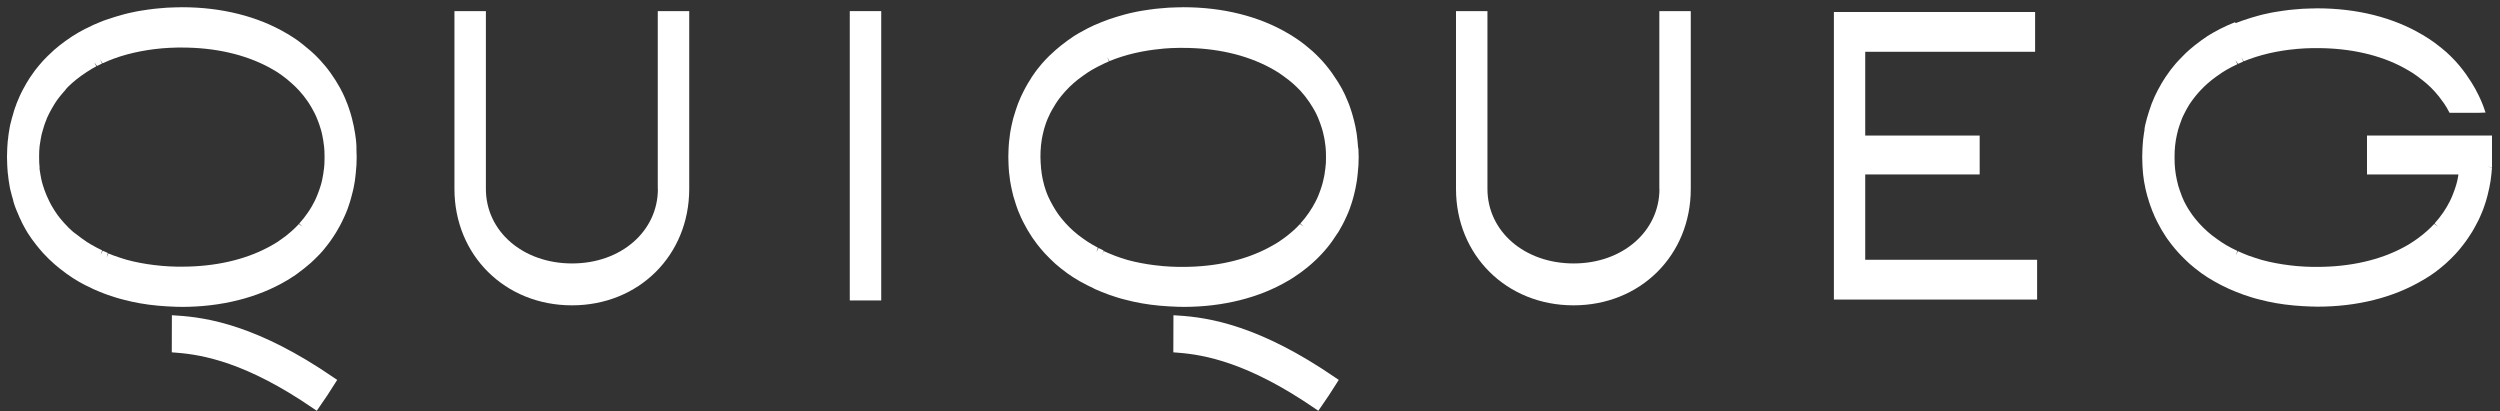
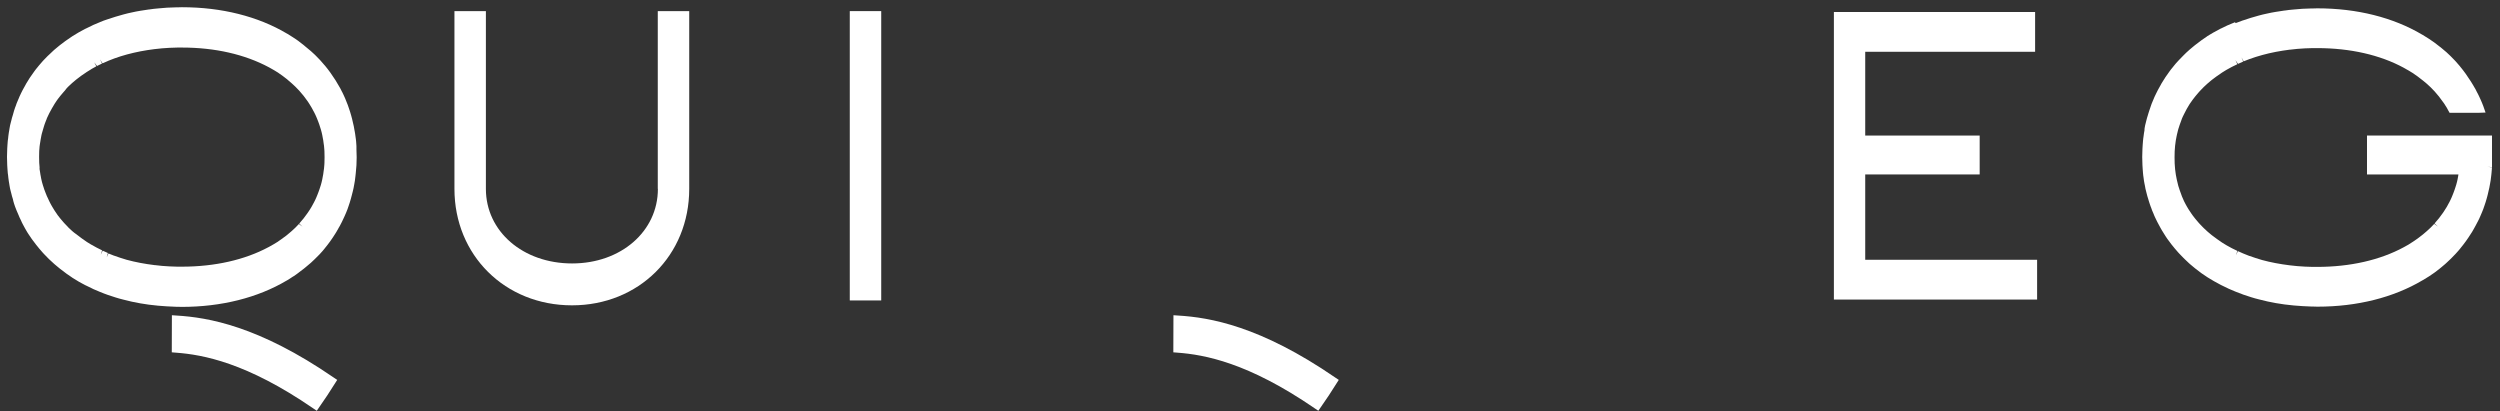
<svg xmlns="http://www.w3.org/2000/svg" width="225" height="37" viewBox="0 0 225 37" fill="none">
  <rect x="0" y="0" width="225" height="37" fill="#333333" stroke="none" />
  <g clip-path="url(#clip0_4022_2)">
    <path d="M59.21 17C59.21 20.82 55.89 23.71 51.49 23.71C47.07 23.71 43.73 20.83 43.73 17V1H40.9V17C40.9 22.97 45.45 27.48 51.48 27.48C57.49 27.48 62.03 22.98 62.03 17V1H59.2V17H59.21Z" fill="white" />
    <path d="M79.31 1H76.48V27.04H79.31V1Z" fill="white" />
-     <path d="M149.35 17C149.35 20.82 146.03 23.71 141.63 23.71C137.21 23.71 133.87 20.83 133.87 17V1H131.04V17C131.04 22.97 135.59 27.48 141.62 27.48C147.63 27.48 152.17 22.98 152.17 17V1H149.34V17H149.35Z" fill="white" />
    <path d="M32.08 13.15C32.07 13.01 32.06 12.86 32.05 12.72C32.04 12.66 32.04 12.6 32.03 12.54L32.01 12.4C32 12.28 31.98 12.15 31.96 12.03C31.95 11.95 31.93 11.88 31.92 11.8L31.9 11.7C31.88 11.59 31.86 11.47 31.84 11.36C31.82 11.26 31.8 11.16 31.77 11.06C31.74 10.94 31.72 10.82 31.69 10.71C31.66 10.61 31.64 10.51 31.61 10.41C31.58 10.3 31.54 10.18 31.51 10.07C31.48 9.97 31.45 9.87 31.41 9.77C31.37 9.66 31.34 9.56 31.3 9.45C31.26 9.35 31.22 9.25 31.18 9.15C31.14 9.05 31.1 8.95 31.06 8.85C31.02 8.75 30.97 8.65 30.92 8.54C30.88 8.46 30.85 8.39 30.81 8.31L30.77 8.24C30.72 8.15 30.68 8.05 30.63 7.96C30.6 7.9 30.57 7.85 30.53 7.79L30.46 7.67C30.41 7.58 30.36 7.49 30.3 7.4L30.2 7.23C29.91 6.77 29.59 6.32 29.24 5.9L29.21 5.87C29.1 5.74 28.99 5.62 28.88 5.49L28.79 5.39C28.68 5.27 28.57 5.16 28.45 5.04L28.34 4.93C28.22 4.82 28.11 4.71 27.98 4.6L27.86 4.5C27.74 4.39 27.61 4.29 27.45 4.16L27.37 4.09C27.24 3.98 27.1 3.88 26.97 3.78L26.87 3.7C26.73 3.6 26.58 3.49 26.43 3.4L26.34 3.34C26.18 3.24 26.02 3.13 25.86 3.04L25.82 3.02C23.21 1.47 19.94 0.65 16.37 0.65C16.25 0.65 16.13 0.65 16.01 0.66H15.87C15.31 0.67 14.75 0.7 14.21 0.76C13.95 0.78 13.7 0.81 13.44 0.85H13.41C13.15 0.89 12.89 0.93 12.63 0.97C12.38 1.01 12.12 1.06 11.86 1.12C11.61 1.17 11.37 1.23 11.11 1.3C10.87 1.36 10.64 1.43 10.38 1.51C10.15 1.58 9.93 1.65 9.67 1.74C9.45 1.81 9.23 1.89 9.02 1.98L8.98 2C8.77 2.08 8.57 2.17 8.36 2.26L8.31 2.29C8.11 2.38 7.92 2.47 7.73 2.57L7.66 2.6C7.48 2.7 7.29 2.8 7.11 2.9L7.04 2.94C6.87 3.04 6.69 3.15 6.53 3.25L6.44 3.31C6.28 3.42 6.11 3.53 5.96 3.64L5.86 3.71C5.71 3.82 5.56 3.93 5.41 4.05L5.31 4.13C5.17 4.24 5.03 4.36 4.9 4.47L4.79 4.57C4.66 4.69 4.53 4.81 4.41 4.93L4.29 5.04C4.17 5.16 4.06 5.28 3.94 5.4L3.82 5.53C3.71 5.65 3.61 5.77 3.5 5.9L3.38 6.05C3.28 6.17 3.18 6.29 3.09 6.42L2.97 6.59C2.88 6.71 2.8 6.83 2.71 6.96C2.69 7 2.66 7.04 2.63 7.08L2.59 7.15C2.51 7.27 2.44 7.39 2.36 7.52C2.33 7.57 2.3 7.62 2.28 7.67L2.23 7.76C2.16 7.87 2.1 7.98 2.04 8.1C2.01 8.15 1.99 8.21 1.96 8.26L1.9 8.38C1.85 8.49 1.8 8.59 1.75 8.7C1.72 8.75 1.7 8.81 1.68 8.87L1.62 9.01C1.58 9.11 1.53 9.22 1.49 9.32C1.47 9.38 1.45 9.44 1.43 9.5L1.36 9.68C1.33 9.77 1.3 9.86 1.27 9.95C1.25 10.02 1.23 10.09 1.21 10.16L1.16 10.34C1.13 10.43 1.11 10.52 1.08 10.6C1.06 10.68 1.04 10.76 1.02 10.84L0.97 11.03C0.95 11.11 0.93 11.19 0.91 11.27C0.89 11.36 0.88 11.45 0.86 11.54L0.83 11.73C0.82 11.81 0.8 11.89 0.79 11.96C0.77 12.06 0.76 12.16 0.75 12.26L0.73 12.46C0.72 12.53 0.71 12.6 0.7 12.67C0.69 12.8 0.68 12.93 0.67 13.06L0.66 13.23C0.66 13.28 0.65 13.33 0.65 13.39C0.64 13.63 0.63 13.88 0.63 14.12C0.63 14.36 0.64 14.61 0.65 14.86C0.65 14.91 0.66 14.96 0.66 15.02L0.67 15.19C0.68 15.32 0.69 15.45 0.7 15.58C0.71 15.65 0.72 15.72 0.73 15.79L0.75 15.99C0.76 16.09 0.77 16.19 0.79 16.29C0.8 16.37 0.82 16.45 0.83 16.53L0.86 16.72C0.88 16.81 0.89 16.9 0.91 16.99C0.93 17.07 0.95 17.15 0.97 17.23L1.02 17.42C1.04 17.5 1.06 17.58 1.08 17.66C1.1 17.75 1.13 17.84 1.16 17.92L1.2 18.1C1.22 18.17 1.24 18.24 1.26 18.31C1.29 18.4 1.32 18.49 1.35 18.58L1.42 18.76C1.44 18.82 1.46 18.88 1.49 18.94C1.53 19.04 1.57 19.14 1.62 19.24L1.68 19.38C1.7 19.44 1.73 19.49 1.75 19.55C1.8 19.66 1.85 19.76 1.9 19.86L1.96 20C1.99 20.05 2.01 20.11 2.04 20.16C2.1 20.27 2.16 20.38 2.24 20.53L2.28 20.6C2.31 20.65 2.33 20.69 2.36 20.74C2.43 20.87 2.51 20.99 2.59 21.11L2.63 21.17C2.66 21.21 2.69 21.26 2.72 21.3C2.8 21.43 2.89 21.55 2.98 21.67L3.02 21.72C3.05 21.76 3.08 21.8 3.11 21.84C3.2 21.97 3.3 22.09 3.4 22.21L3.52 22.36C3.62 22.48 3.73 22.61 3.84 22.73L3.96 22.86C4.07 22.98 4.19 23.1 4.31 23.22L4.42 23.33C4.54 23.45 4.67 23.57 4.8 23.68L4.91 23.78C5.05 23.9 5.18 24.01 5.33 24.13L5.43 24.21C5.58 24.33 5.73 24.44 5.88 24.55L5.97 24.62C6.13 24.73 6.29 24.84 6.48 24.97L6.52 25C6.69 25.11 6.86 25.21 7.06 25.33L7.11 25.36C7.29 25.46 7.47 25.56 7.66 25.66L7.73 25.69C7.92 25.79 8.11 25.88 8.31 25.97L8.36 26C8.56 26.09 8.77 26.18 8.97 26.26L9.02 26.28C9.23 26.37 9.45 26.45 9.7 26.54C9.92 26.62 10.15 26.69 10.4 26.77C10.63 26.84 10.86 26.91 11.12 26.97C11.36 27.03 11.6 27.09 11.86 27.15C12.11 27.2 12.36 27.25 12.62 27.3C12.88 27.34 13.14 27.38 13.4 27.42C13.64 27.45 13.88 27.48 14.12 27.5L14.2 27.51C14.74 27.56 15.3 27.59 15.85 27.61H15.99C16.11 27.61 16.23 27.62 16.35 27.62C19.92 27.62 23.19 26.8 25.8 25.25L25.84 25.23C26 25.13 26.17 25.03 26.34 24.91L26.41 24.87C26.56 24.77 26.71 24.67 26.85 24.56L26.95 24.48C27.09 24.38 27.22 24.28 27.36 24.17L27.47 24.08C27.6 23.98 27.72 23.87 27.85 23.76L27.97 23.66C28.09 23.55 28.21 23.44 28.32 23.33L28.43 23.22C28.54 23.11 28.66 22.99 28.77 22.88L28.86 22.78C28.97 22.66 29.09 22.53 29.19 22.4L29.22 22.36C29.56 21.95 29.88 21.51 30.17 21.04L30.27 20.88C30.32 20.79 30.38 20.7 30.43 20.6L30.49 20.49C30.52 20.43 30.56 20.37 30.59 20.32C30.64 20.23 30.69 20.13 30.75 20.01L30.77 19.97C30.81 19.89 30.85 19.82 30.88 19.74C30.92 19.65 30.96 19.56 31.02 19.44C31.06 19.34 31.11 19.24 31.15 19.14C31.19 19.04 31.23 18.94 31.27 18.84C31.31 18.73 31.35 18.63 31.38 18.52C31.41 18.42 31.45 18.32 31.48 18.22C31.52 18.11 31.55 18 31.58 17.88C31.61 17.78 31.64 17.68 31.66 17.58C31.69 17.46 31.72 17.34 31.75 17.23C31.77 17.13 31.8 17.03 31.82 16.93C31.84 16.82 31.86 16.71 31.89 16.55L31.9 16.49C31.91 16.41 31.93 16.34 31.94 16.26C31.96 16.14 31.97 16.01 31.99 15.85L32.02 15.57C32.03 15.43 32.04 15.28 32.06 15.11L32.08 14.87C32.09 14.63 32.1 14.4 32.1 14.16C32.1 13.92 32.09 13.68 32.08 13.45V13.15ZM9.6 23.17L9.71 22.77C9.55 22.7 9.39 22.63 9.24 22.56L9.07 22.93L9.19 22.53C9.04 22.46 8.89 22.39 8.75 22.31L8.69 22.28C8.55 22.2 8.41 22.13 8.24 22.03L8.2 22.01C8.07 21.93 7.94 21.85 7.81 21.77L7.74 21.72C7.62 21.64 7.5 21.56 7.38 21.47L7.3 21.41C7.19 21.33 7.07 21.24 6.97 21.16L6.88 21.09C6.75 21 6.64 20.92 6.54 20.83L6.45 20.75C6.35 20.66 6.26 20.58 6.17 20.49L6.08 20.39C5.99 20.3 5.91 20.21 5.82 20.12L5.72 20.01C5.64 19.92 5.56 19.83 5.49 19.74L5.39 19.62C5.32 19.53 5.25 19.44 5.18 19.35L5.08 19.2C5.02 19.12 4.96 19.03 4.91 18.95L4.8 18.77C4.75 18.69 4.7 18.61 4.65 18.52L4.53 18.3C4.49 18.23 4.45 18.15 4.42 18.08L4.31 17.84C4.28 17.77 4.24 17.7 4.21 17.63C4.19 17.59 4.17 17.54 4.16 17.5L4.11 17.38C4.08 17.31 4.05 17.24 4.03 17.17C4.01 17.13 4 17.08 3.98 17.04L3.93 16.88C3.91 16.82 3.89 16.77 3.87 16.7C3.85 16.64 3.84 16.59 3.82 16.53L3.78 16.39C3.76 16.33 3.75 16.28 3.74 16.22C3.73 16.16 3.71 16.1 3.7 16.04L3.67 15.87C3.66 15.82 3.65 15.77 3.64 15.72C3.63 15.65 3.62 15.59 3.61 15.52L3.58 15.34C3.57 15.3 3.57 15.25 3.56 15.21C3.57 15.1 3.56 15 3.55 14.9L3.53 14.66C3.52 14.48 3.52 14.3 3.52 14.12C3.52 13.94 3.52 13.76 3.53 13.58L3.55 13.34C3.56 13.24 3.56 13.14 3.58 13.05C3.58 13.01 3.59 12.96 3.6 12.92L3.63 12.74C3.64 12.67 3.65 12.6 3.66 12.54C3.67 12.49 3.68 12.44 3.69 12.39L3.72 12.22C3.73 12.16 3.74 12.1 3.76 12.04C3.77 11.98 3.79 11.92 3.81 11.87L3.85 11.73C3.86 11.67 3.88 11.62 3.9 11.56C3.92 11.5 3.94 11.44 3.95 11.39L4 11.23C4.02 11.18 4.03 11.13 4.05 11.09C4.08 11.02 4.1 10.95 4.13 10.88L4.18 10.76C4.2 10.71 4.21 10.67 4.23 10.62C4.26 10.55 4.29 10.48 4.33 10.41L4.44 10.18C4.48 10.11 4.52 10.03 4.56 9.96L4.68 9.74C4.73 9.66 4.78 9.58 4.84 9.47L4.93 9.32C4.99 9.23 5.05 9.14 5.11 9.05L5.21 8.91C5.28 8.82 5.35 8.73 5.42 8.64L5.52 8.52C5.59 8.43 5.67 8.34 5.75 8.25L5.85 8.14C5.9 8.05 5.99 7.96 6.07 7.87L6.17 7.77C6.26 7.69 6.36 7.6 6.45 7.51L6.54 7.43C6.64 7.34 6.74 7.26 6.85 7.17L6.94 7.1C7.05 7.01 7.16 6.93 7.27 6.85L7.35 6.79C7.47 6.7 7.59 6.62 7.72 6.54L7.79 6.49C7.92 6.41 8.05 6.33 8.21 6.23L8.25 6.2C8.39 6.12 8.53 6.04 8.67 5.97L8.48 5.61L8.73 5.94C8.88 5.86 9.03 5.79 9.18 5.72L9 5.35L9.23 5.7C9.38 5.63 9.54 5.56 9.71 5.49L9.75 5.47C9.91 5.4 10.08 5.34 10.29 5.26C10.46 5.2 10.64 5.14 10.85 5.07C11.03 5.01 11.22 4.96 11.43 4.9C11.62 4.85 11.81 4.8 12.03 4.75C12.23 4.7 12.43 4.66 12.64 4.62C12.85 4.58 13.05 4.54 13.27 4.51C13.48 4.48 13.7 4.45 13.91 4.42H13.92C14.14 4.39 14.35 4.37 14.58 4.35C15.03 4.31 15.49 4.29 15.96 4.28H16.07C16.17 4.28 16.28 4.28 16.38 4.28C19.34 4.28 22.03 4.89 24.21 6.06C24.34 6.13 24.47 6.21 24.6 6.28L24.67 6.32C24.79 6.39 24.91 6.47 25.03 6.54L25.11 6.6C25.22 6.67 25.33 6.75 25.44 6.83L25.53 6.9C25.63 6.98 25.73 7.05 25.83 7.13L25.92 7.21C26.02 7.29 26.11 7.37 26.2 7.45L26.29 7.53C26.38 7.61 26.47 7.7 26.56 7.78L26.63 7.85C26.72 7.94 26.81 8.03 26.9 8.13L26.93 8.16C27.2 8.46 27.46 8.78 27.69 9.12L27.77 9.24C27.81 9.3 27.85 9.36 27.89 9.43L27.95 9.53C27.98 9.57 28 9.61 28.03 9.66C28.07 9.72 28.1 9.78 28.13 9.84L28.17 9.92C28.2 9.97 28.23 10.03 28.26 10.08C28.3 10.15 28.33 10.22 28.37 10.3C28.4 10.37 28.44 10.44 28.47 10.52C28.5 10.59 28.53 10.67 28.56 10.74C28.59 10.82 28.62 10.89 28.65 10.97C28.68 11.04 28.7 11.12 28.73 11.19C28.76 11.27 28.78 11.35 28.81 11.44C28.83 11.51 28.86 11.59 28.88 11.66C28.9 11.75 28.93 11.83 28.95 11.92C28.97 11.99 28.99 12.06 29 12.14C29.02 12.23 29.04 12.32 29.05 12.41L29.09 12.62C29.11 12.72 29.12 12.82 29.13 12.92L29.16 13.12C29.17 13.23 29.18 13.35 29.19 13.46L29.2 13.63C29.21 13.8 29.21 13.98 29.21 14.15C29.21 14.33 29.2 14.5 29.2 14.67L29.19 14.84C29.18 14.95 29.17 15.07 29.16 15.18L29.13 15.38C29.12 15.48 29.1 15.58 29.09 15.68L29.05 15.89C29.03 15.98 29.01 16.07 29 16.16C28.98 16.23 28.97 16.31 28.95 16.38C28.93 16.47 28.91 16.55 28.88 16.64C28.86 16.71 28.84 16.79 28.81 16.86C28.78 16.94 28.76 17.02 28.73 17.1C28.7 17.17 28.68 17.25 28.65 17.32C28.62 17.4 28.59 17.47 28.56 17.55C28.53 17.62 28.5 17.7 28.47 17.77C28.44 17.83 28.41 17.9 28.37 17.99C28.33 18.06 28.3 18.14 28.26 18.21C28.23 18.26 28.2 18.32 28.15 18.41L28.13 18.45C28.1 18.51 28.06 18.57 28.03 18.63C28 18.67 27.98 18.71 27.95 18.76L27.91 18.83C27.87 18.9 27.82 18.98 27.77 19.04L27.69 19.16C27.46 19.5 27.2 19.82 26.93 20.12L27.23 20.4L26.9 20.16C26.81 20.25 26.72 20.34 26.63 20.44L26.56 20.51C26.47 20.6 26.38 20.68 26.29 20.76L26.2 20.84C26.11 20.92 26.01 21 25.88 21.11L25.82 21.16C25.72 21.24 25.62 21.32 25.51 21.39L25.42 21.46C25.31 21.54 25.2 21.61 25.09 21.69L25.01 21.75C24.89 21.83 24.78 21.9 24.65 21.97L24.58 22.01C24.45 22.09 24.32 22.16 24.19 22.23L24.15 22.25C22.02 23.39 19.33 24 16.37 24C16.27 24 16.17 24 16.07 24H15.96C15.5 23.99 15.03 23.97 14.58 23.93C14.36 23.91 14.15 23.89 13.94 23.86H13.91C13.69 23.83 13.48 23.8 13.26 23.77C13.05 23.74 12.84 23.7 12.62 23.66C12.42 23.62 12.22 23.58 12 23.53C11.8 23.48 11.61 23.43 11.4 23.38C11.21 23.33 11.03 23.27 10.82 23.2C10.64 23.14 10.47 23.08 10.3 23.02L10.26 23.01C10.09 22.95 9.92 22.88 9.76 22.81L9.6 23.17Z" fill="white" />
    <path d="M15.9 28.4L15.47 28.37L15.46 31.71L15.84 31.74C18.27 31.92 22.2 32.64 28.17 36.74L28.51 36.97L29.46 35.58L30.35 34.19L30.02 33.97C23.28 29.34 18.73 28.57 15.9 28.4Z" fill="white" />
-     <path d="M122.23 13.27L122.22 13.18C122.21 13.03 122.2 12.87 122.18 12.72C122.17 12.66 122.17 12.59 122.16 12.53L122.15 12.44C122.13 12.3 122.12 12.17 122.1 12.03C122.09 11.95 122.07 11.88 122.06 11.8L122.05 11.74C122.03 11.61 122.01 11.49 121.98 11.36C121.96 11.27 121.94 11.18 121.91 11.06C121.88 10.94 121.86 10.82 121.82 10.7C121.79 10.6 121.77 10.5 121.74 10.4C121.71 10.29 121.67 10.18 121.64 10.06C121.61 9.96 121.58 9.86 121.54 9.76C121.5 9.65 121.47 9.55 121.43 9.44C121.39 9.34 121.35 9.24 121.31 9.14C121.27 9.04 121.23 8.94 121.17 8.82C121.13 8.73 121.09 8.63 121.05 8.54C121.01 8.46 120.98 8.39 120.94 8.31L120.9 8.24C120.85 8.15 120.81 8.05 120.76 7.96C120.73 7.9 120.7 7.85 120.66 7.79L120.59 7.67C120.54 7.58 120.49 7.49 120.43 7.4L120.32 7.23C120.03 6.77 119.71 6.32 119.37 5.91L119.34 5.87C119.23 5.74 119.12 5.62 119.01 5.49L118.92 5.39C118.81 5.27 118.7 5.16 118.58 5.04L118.47 4.93C118.35 4.82 118.24 4.71 118.12 4.6L118 4.5C117.88 4.39 117.75 4.29 117.62 4.18L117.51 4.09C117.38 3.98 117.24 3.88 117.11 3.78L117 3.7C116.86 3.6 116.71 3.5 116.56 3.4L116.47 3.34C116.31 3.24 116.15 3.13 115.99 3.04L115.95 3.02C113.34 1.47 110.07 0.65 106.5 0.65C106.38 0.65 106.26 0.65 106.14 0.66H106C105.44 0.67 104.88 0.7 104.34 0.76C104.08 0.78 103.83 0.81 103.57 0.85H103.54C103.28 0.89 103.02 0.93 102.76 0.97C102.51 1.01 102.25 1.06 101.99 1.12C101.74 1.17 101.5 1.23 101.24 1.3C101 1.36 100.77 1.43 100.51 1.51C100.28 1.58 100.06 1.65 99.8 1.74C99.58 1.82 99.37 1.9 99.16 1.98L99.12 2C98.91 2.08 98.71 2.17 98.5 2.26L98.45 2.28C98.25 2.37 98.06 2.46 97.87 2.56L97.8 2.6C97.61 2.7 97.43 2.8 97.25 2.9L97.17 2.94C97 3.04 96.82 3.15 96.65 3.25L96.57 3.31C96.41 3.42 96.25 3.52 96.09 3.64L96 3.71C95.85 3.82 95.7 3.93 95.55 4.05L95.45 4.13C95.31 4.24 95.17 4.36 95.03 4.48L94.92 4.58C94.79 4.7 94.66 4.81 94.54 4.93L94.42 5.04C94.3 5.16 94.18 5.28 94.07 5.4L93.95 5.53C93.84 5.65 93.73 5.77 93.63 5.9L93.51 6.05C93.41 6.17 93.31 6.29 93.22 6.42C93.19 6.46 93.16 6.5 93.13 6.54L93.1 6.59C93.01 6.71 92.92 6.84 92.84 6.96C92.83 7 92.8 7.04 92.77 7.09L92.73 7.15C92.65 7.27 92.57 7.4 92.5 7.52L92.35 7.78C92.29 7.89 92.23 7.99 92.18 8.1C92.15 8.15 92.13 8.2 92.1 8.26L92.04 8.38C91.99 8.49 91.93 8.6 91.88 8.71C91.85 8.77 91.83 8.82 91.81 8.88L91.75 9.02C91.71 9.12 91.66 9.23 91.62 9.33C91.6 9.39 91.57 9.46 91.55 9.53L91.5 9.67C91.46 9.77 91.43 9.87 91.4 9.97C91.38 10.05 91.35 10.12 91.33 10.2L91.28 10.36C91.25 10.45 91.23 10.54 91.2 10.62C91.18 10.7 91.16 10.78 91.14 10.86L91.1 11.03C91.08 11.12 91.06 11.2 91.04 11.29C91.02 11.37 91.01 11.46 90.99 11.54L90.95 11.76C90.94 11.83 90.92 11.91 90.91 11.98C90.89 12.08 90.88 12.19 90.87 12.3L90.85 12.49C90.84 12.56 90.83 12.62 90.82 12.69C90.81 12.81 90.8 12.94 90.79 13.06L90.78 13.24C90.78 13.29 90.77 13.35 90.77 13.4C90.76 13.64 90.75 13.89 90.75 14.13C90.75 14.38 90.76 14.62 90.77 14.86C90.77 14.91 90.78 14.97 90.78 15.02L90.79 15.2C90.8 15.33 90.81 15.45 90.82 15.58C90.83 15.65 90.84 15.72 90.85 15.78L90.87 15.96C90.88 16.07 90.9 16.17 90.91 16.28C90.92 16.35 90.94 16.43 90.95 16.5L90.99 16.72C91.01 16.81 91.02 16.89 91.04 16.97C91.06 17.06 91.08 17.14 91.1 17.23L91.14 17.41C91.16 17.49 91.18 17.57 91.2 17.65C91.22 17.74 91.25 17.83 91.28 17.91L91.33 18.07C91.35 18.15 91.37 18.22 91.4 18.3C91.43 18.4 91.47 18.5 91.5 18.6L91.55 18.74C91.57 18.81 91.6 18.87 91.62 18.94C91.66 19.04 91.7 19.14 91.75 19.24L91.81 19.38C91.83 19.44 91.86 19.49 91.88 19.55C91.93 19.66 91.98 19.77 92.04 19.88L92.1 20C92.13 20.05 92.15 20.1 92.18 20.15C92.24 20.26 92.3 20.37 92.38 20.52L92.42 20.59C92.45 20.64 92.47 20.68 92.5 20.73C92.57 20.85 92.65 20.97 92.73 21.1L92.85 21.29C92.93 21.42 93.02 21.54 93.11 21.66L93.23 21.83C93.32 21.96 93.42 22.08 93.52 22.2L93.64 22.35C93.74 22.47 93.85 22.6 93.96 22.72L94.08 22.85C94.19 22.97 94.31 23.09 94.43 23.21L94.54 23.32C94.66 23.44 94.79 23.56 94.92 23.68L95.03 23.78C95.17 23.9 95.3 24.01 95.45 24.13L95.55 24.21C95.7 24.33 95.85 24.44 96 24.55L96.09 24.62C96.25 24.73 96.41 24.84 96.61 24.97L96.66 25C96.83 25.11 97 25.21 97.21 25.33L97.25 25.35C97.43 25.45 97.61 25.55 97.83 25.66L97.87 25.68C98.06 25.78 98.25 25.87 98.45 25.96L98.51 26C98.71 26.09 98.92 26.18 99.12 26.26L99.17 26.28C99.38 26.36 99.6 26.45 99.85 26.54C100.07 26.62 100.3 26.69 100.55 26.77C100.78 26.84 101.01 26.91 101.27 26.97C101.51 27.03 101.75 27.09 102.01 27.15C102.26 27.2 102.51 27.25 102.77 27.3C103.03 27.34 103.29 27.38 103.55 27.42C103.78 27.45 104.01 27.48 104.27 27.5L104.35 27.51C104.89 27.56 105.45 27.59 106.01 27.61H106.15C106.27 27.61 106.39 27.62 106.51 27.62C110.08 27.62 113.35 26.8 115.96 25.25L116 25.23C116.16 25.13 116.33 25.03 116.48 24.93L116.56 24.87C116.71 24.77 116.85 24.67 117 24.57L117.11 24.49C117.25 24.39 117.38 24.29 117.51 24.18L117.63 24.09C117.76 23.99 117.88 23.88 118.01 23.77L118.13 23.66C118.25 23.55 118.37 23.44 118.49 23.33L118.6 23.22C118.71 23.11 118.83 22.99 118.94 22.87L119.03 22.77C119.14 22.65 119.26 22.52 119.36 22.39L119.4 22.35C119.74 21.94 120.06 21.49 120.35 21.03L120.46 20.87C120.51 20.78 120.57 20.69 120.62 20.59L120.68 20.48C120.71 20.42 120.75 20.36 120.78 20.31C120.83 20.22 120.88 20.12 120.94 20L120.96 19.96C121 19.88 121.04 19.81 121.07 19.73C121.11 19.64 121.15 19.55 121.21 19.43C121.25 19.33 121.3 19.23 121.34 19.13C121.38 19.03 121.42 18.93 121.46 18.83C121.5 18.73 121.54 18.62 121.57 18.51C121.6 18.41 121.64 18.31 121.67 18.21C121.7 18.1 121.74 17.99 121.77 17.87C121.8 17.77 121.83 17.67 121.85 17.57C121.88 17.45 121.91 17.33 121.94 17.19C121.96 17.1 121.98 17.01 122 16.92C122.03 16.8 122.05 16.67 122.07 16.54L122.08 16.48C122.09 16.4 122.11 16.33 122.12 16.25C122.14 16.12 122.16 15.98 122.17 15.84L122.18 15.75C122.19 15.69 122.2 15.62 122.2 15.56C122.21 15.41 122.23 15.25 122.24 15.1L122.25 15.01C122.25 14.96 122.26 14.91 122.26 14.86C122.27 14.62 122.28 14.39 122.28 14.15C122.28 13.91 122.27 13.67 122.26 13.44C122.24 13.37 122.23 13.32 122.23 13.27ZM99.2 22.93L99.32 22.54C99.17 22.47 99.02 22.4 98.87 22.32L98.68 22.68L98.81 22.29C98.67 22.21 98.53 22.14 98.36 22.04L98.32 22.02C98.19 21.94 98.06 21.86 97.93 21.78L97.85 21.73C97.73 21.65 97.61 21.57 97.49 21.48L97.41 21.42C97.3 21.34 97.18 21.25 97.07 21.17L96.98 21.1C96.88 21.01 96.77 20.93 96.67 20.84L96.58 20.76C96.48 20.67 96.39 20.59 96.3 20.5L96.21 20.41C96.12 20.32 96.04 20.23 95.95 20.14L95.85 20.03C95.77 19.94 95.69 19.85 95.62 19.76L95.52 19.64C95.45 19.55 95.38 19.46 95.31 19.37L95.21 19.23C95.15 19.14 95.08 19.05 95.03 18.96L94.92 18.78C94.87 18.7 94.82 18.62 94.77 18.53L94.65 18.31C94.61 18.24 94.57 18.16 94.53 18.09C94.51 18.05 94.49 18.01 94.48 17.98L94.42 17.86C94.39 17.79 94.35 17.72 94.32 17.65L94.21 17.38C94.18 17.32 94.16 17.25 94.14 17.19C94.12 17.14 94.11 17.09 94.09 17.04L94.05 16.91C94.03 16.85 94.01 16.78 93.99 16.72C93.97 16.67 93.96 16.61 93.95 16.56L93.91 16.4C93.9 16.35 93.88 16.29 93.87 16.24C93.86 16.18 93.84 16.12 93.83 16.06L93.8 15.9C93.79 15.85 93.78 15.79 93.77 15.73C93.76 15.66 93.75 15.59 93.74 15.51L93.72 15.34C93.71 15.3 93.71 15.26 93.7 15.21C93.69 15.11 93.68 15.02 93.68 14.92L93.67 14.79C93.67 14.75 93.66 14.72 93.66 14.68C93.65 14.5 93.64 14.32 93.64 14.14C93.64 13.96 93.65 13.78 93.65 13.6C93.65 13.56 93.66 13.53 93.66 13.49L93.67 13.36C93.68 13.26 93.68 13.17 93.69 13.07C93.69 13.03 93.7 12.99 93.71 12.94L93.73 12.77C93.74 12.7 93.75 12.62 93.76 12.55C93.77 12.49 93.78 12.44 93.79 12.39L93.82 12.23C93.83 12.17 93.84 12.11 93.86 12.05C93.87 11.99 93.89 11.94 93.9 11.89L93.94 11.73C93.95 11.68 93.97 11.62 93.98 11.57C94 11.51 94.02 11.44 94.04 11.38L94.08 11.25C94.1 11.2 94.11 11.15 94.13 11.1C94.15 11.04 94.18 10.97 94.2 10.91L94.31 10.64C94.34 10.57 94.37 10.5 94.41 10.43L94.47 10.3C94.49 10.26 94.5 10.23 94.52 10.19C94.56 10.12 94.6 10.04 94.64 9.97L94.7 9.86C94.72 9.83 94.74 9.79 94.76 9.76C94.81 9.68 94.86 9.6 94.92 9.49L95.01 9.34C95.07 9.25 95.13 9.16 95.19 9.07L95.29 8.93C95.36 8.84 95.43 8.75 95.5 8.66L95.6 8.54C95.67 8.45 95.75 8.36 95.83 8.27L95.93 8.16C96.01 8.07 96.1 7.98 96.19 7.89L96.28 7.8C96.37 7.71 96.47 7.62 96.56 7.54L96.65 7.46C96.75 7.37 96.85 7.29 96.96 7.2L97.05 7.13C97.16 7.04 97.27 6.96 97.39 6.88L97.47 6.82C97.59 6.74 97.71 6.65 97.83 6.57L97.9 6.52C98.03 6.44 98.16 6.36 98.29 6.28L98.36 6.24C98.5 6.16 98.64 6.08 98.78 6.01L98.84 5.98C98.99 5.9 99.13 5.83 99.29 5.76L99.34 5.73C99.5 5.66 99.65 5.59 99.81 5.52L99.65 5.14L99.85 5.5C100.01 5.43 100.18 5.37 100.39 5.29C100.56 5.23 100.74 5.17 100.95 5.1C101.13 5.04 101.32 4.99 101.53 4.93C101.72 4.88 101.91 4.83 102.12 4.78C102.32 4.73 102.52 4.69 102.73 4.65C102.94 4.61 103.14 4.57 103.36 4.54C103.57 4.51 103.79 4.48 104 4.45H104.03C104.24 4.42 104.45 4.4 104.67 4.38L104.76 4.37C105.18 4.34 105.61 4.31 106.05 4.31H106.16C106.26 4.31 106.37 4.31 106.47 4.31C109.43 4.31 112.12 4.92 114.3 6.09C114.43 6.16 114.56 6.24 114.69 6.31L114.76 6.35C114.88 6.42 115 6.5 115.12 6.57L115.2 6.63C115.31 6.7 115.42 6.78 115.53 6.86L115.62 6.93C115.72 7.01 115.82 7.08 115.93 7.16L116.02 7.23C116.12 7.31 116.21 7.39 116.31 7.47L116.4 7.55C116.49 7.63 116.58 7.72 116.67 7.8L116.74 7.87C116.83 7.96 116.92 8.05 117.01 8.14L117.04 8.17C117.31 8.47 117.57 8.79 117.8 9.13L117.88 9.25C117.92 9.31 117.96 9.38 118 9.44L118.14 9.66C118.18 9.72 118.21 9.79 118.27 9.88L118.29 9.92C118.32 9.97 118.35 10.03 118.38 10.08C118.42 10.15 118.45 10.22 118.49 10.3C118.52 10.37 118.56 10.44 118.59 10.52C118.62 10.59 118.65 10.67 118.68 10.74C118.71 10.82 118.74 10.89 118.77 10.97C118.8 11.04 118.82 11.12 118.85 11.19C118.88 11.27 118.9 11.35 118.93 11.43C118.95 11.5 118.98 11.58 119 11.65C119.02 11.73 119.05 11.82 119.07 11.91C119.09 11.98 119.11 12.05 119.12 12.13C119.14 12.22 119.16 12.31 119.18 12.4L119.22 12.62C119.24 12.72 119.25 12.82 119.26 12.92L119.29 13.12C119.3 13.22 119.31 13.33 119.32 13.46L119.33 13.63C119.34 13.8 119.34 13.98 119.34 14.15C119.34 14.33 119.33 14.5 119.33 14.67L119.31 14.87C119.3 14.97 119.29 15.08 119.28 15.18L119.25 15.38C119.24 15.48 119.22 15.58 119.21 15.68L119.17 15.89C119.15 15.98 119.13 16.07 119.11 16.16C119.09 16.23 119.08 16.31 119.06 16.38C119.04 16.47 119.02 16.55 118.99 16.64C118.97 16.71 118.95 16.79 118.92 16.86C118.89 16.94 118.87 17.02 118.84 17.1C118.81 17.17 118.79 17.25 118.76 17.32C118.73 17.4 118.7 17.47 118.67 17.55C118.64 17.62 118.61 17.7 118.58 17.77C118.55 17.84 118.51 17.91 118.48 17.98C118.44 18.05 118.41 18.13 118.37 18.2C118.34 18.25 118.31 18.31 118.28 18.36L118.24 18.43C118.2 18.5 118.17 18.56 118.13 18.63L117.99 18.85C117.95 18.91 117.91 18.98 117.87 19.04L117.79 19.16C117.56 19.5 117.3 19.82 117.03 20.12L117.33 20.4L117 20.16C116.91 20.25 116.82 20.34 116.73 20.44L116.66 20.51C116.57 20.6 116.48 20.68 116.39 20.76L116.3 20.84C116.21 20.92 116.11 21 115.99 21.1L115.92 21.16C115.82 21.24 115.72 21.32 115.59 21.41L115.52 21.46C115.41 21.54 115.3 21.61 115.19 21.69L115.11 21.75C114.99 21.83 114.87 21.9 114.75 21.97L114.68 22.01C114.55 22.09 114.42 22.16 114.25 22.25C112.11 23.41 109.41 24.02 106.46 24.02C106.36 24.02 106.26 24.02 106.16 24.02H106.05C105.59 24.01 105.12 23.99 104.67 23.95C104.45 23.93 104.24 23.91 104.03 23.88H104C103.78 23.85 103.57 23.82 103.35 23.79C103.14 23.76 102.93 23.72 102.71 23.68C102.51 23.64 102.31 23.6 102.09 23.55C101.89 23.5 101.7 23.45 101.49 23.4C101.3 23.35 101.12 23.29 100.91 23.22C100.73 23.16 100.56 23.1 100.39 23.04L100.35 23.02C100.18 22.96 100.01 22.89 99.85 22.82L99.8 22.8C99.64 22.73 99.48 22.66 99.33 22.59L99.2 22.93Z" fill="white" />
    <path d="M106.04 28.4L105.61 28.37L105.6 31.71L105.98 31.74C108.41 31.92 112.34 32.64 118.31 36.74L118.65 36.97L119.6 35.58L120.49 34.19L120.16 33.97C113.42 29.34 108.88 28.57 106.04 28.4Z" fill="white" />
    <path d="M167.87 15.7H178.17V12.2H167.87V4.66H183.16V1.08H165.05V26.96H183.34V23.38H167.87V15.7Z" fill="white" />
    <path d="M224.28 12.2H213.03V15.7H221.26C221.25 15.75 221.24 15.8 221.23 15.88C221.21 15.97 221.19 16.06 221.18 16.15C221.17 16.21 221.15 16.27 221.13 16.37C221.11 16.46 221.09 16.54 221.06 16.63C221.04 16.7 221.02 16.78 220.99 16.85C220.96 16.93 220.94 17.01 220.91 17.09C220.88 17.16 220.86 17.24 220.83 17.31C220.8 17.39 220.77 17.46 220.74 17.54C220.71 17.61 220.68 17.69 220.65 17.76C220.62 17.83 220.58 17.9 220.55 17.98C220.51 18.05 220.48 18.13 220.44 18.2C220.41 18.25 220.38 18.31 220.35 18.36L220.33 18.4C220.29 18.47 220.25 18.55 220.21 18.62L220.07 18.84C220.03 18.9 219.99 18.97 219.95 19.03L219.87 19.15C219.64 19.49 219.38 19.81 219.11 20.11L219.41 20.39L219.08 20.15C218.99 20.24 218.9 20.33 218.81 20.43L218.74 20.5C218.65 20.59 218.56 20.67 218.47 20.75L218.38 20.83C218.29 20.91 218.19 20.99 218.1 21.07L218 21.15C217.9 21.23 217.8 21.31 217.7 21.38L217.61 21.45C217.5 21.53 217.39 21.6 217.28 21.68L217.19 21.74C217.07 21.82 216.96 21.89 216.83 21.97L216.77 22.01C216.64 22.09 216.51 22.16 216.34 22.25C214.2 23.41 211.5 24.02 208.55 24.02C208.45 24.02 208.35 24.02 208.25 24.02H208.13C207.67 24.01 207.2 23.99 206.75 23.95C206.53 23.93 206.3 23.91 206.09 23.88C205.87 23.85 205.66 23.82 205.44 23.79C205.23 23.76 205.02 23.72 204.8 23.68C204.6 23.64 204.4 23.6 204.18 23.55C203.98 23.5 203.79 23.45 203.58 23.4C203.39 23.35 203.21 23.29 203 23.22C202.82 23.16 202.65 23.1 202.47 23.04L202.43 23.03C202.26 22.97 202.09 22.9 201.93 22.83L201.88 22.81C201.72 22.74 201.56 22.67 201.41 22.6L201.24 22.97L201.36 22.58C201.21 22.51 201.06 22.44 200.91 22.36L200.85 22.33C200.71 22.25 200.57 22.18 200.43 22.1L200.36 22.06C200.23 21.98 200.1 21.9 199.97 21.82L199.9 21.77C199.78 21.69 199.66 21.61 199.54 21.52L199.46 21.46C199.35 21.38 199.23 21.29 199.12 21.21L199.03 21.14C198.93 21.05 198.82 20.97 198.72 20.88L198.63 20.8C198.53 20.71 198.44 20.63 198.35 20.54L198.25 20.44C198.16 20.35 198.08 20.26 197.99 20.17L197.89 20.06C197.81 19.97 197.73 19.88 197.66 19.79L197.56 19.67C197.49 19.58 197.42 19.49 197.35 19.4L197.25 19.26C197.19 19.17 197.12 19.08 197.07 18.99L196.97 18.84C196.92 18.75 196.86 18.66 196.81 18.57L196.71 18.39C196.66 18.31 196.62 18.22 196.58 18.14C196.56 18.1 196.54 18.06 196.52 18.01L196.47 17.89C196.44 17.82 196.41 17.76 196.38 17.69C196.36 17.64 196.34 17.6 196.33 17.55L196.28 17.41C196.26 17.35 196.23 17.29 196.21 17.22C196.19 17.17 196.18 17.13 196.16 17.08L196.11 16.92C196.09 16.86 196.07 16.8 196.05 16.74C196.03 16.69 196.02 16.64 196.01 16.58L195.97 16.41C195.96 16.36 195.94 16.3 195.93 16.25C195.92 16.19 195.9 16.13 195.89 16.06L195.86 15.9C195.85 15.85 195.84 15.8 195.83 15.75C195.82 15.68 195.81 15.61 195.8 15.54L195.78 15.38C195.77 15.33 195.77 15.29 195.76 15.24C195.75 15.15 195.74 15.07 195.74 14.98L195.72 14.71C195.71 14.53 195.71 14.35 195.71 14.17C195.71 13.99 195.71 13.81 195.72 13.63L195.74 13.36C195.75 13.27 195.75 13.19 195.76 13.1C195.77 13.05 195.77 13.01 195.78 12.96L195.8 12.8C195.81 12.73 195.82 12.66 195.83 12.59C195.84 12.54 195.85 12.49 195.86 12.44L195.89 12.28C195.9 12.22 195.91 12.15 195.93 12.09C195.94 12.03 195.96 11.98 195.97 11.93L196.01 11.76C196.02 11.71 196.04 11.66 196.05 11.61C196.07 11.55 196.09 11.49 196.11 11.43L196.16 11.27C196.18 11.22 196.19 11.17 196.21 11.13C196.23 11.07 196.26 11.01 196.28 10.94L196.33 10.8C196.35 10.75 196.37 10.71 196.38 10.66C196.41 10.59 196.44 10.52 196.47 10.46L196.53 10.34C196.55 10.3 196.57 10.26 196.59 10.22C196.63 10.13 196.68 10.05 196.73 9.95L196.76 9.89C196.78 9.86 196.8 9.82 196.82 9.78C196.87 9.69 196.92 9.61 196.98 9.51L197.07 9.36C197.13 9.27 197.19 9.18 197.26 9.09L197.36 8.95C197.43 8.86 197.5 8.77 197.57 8.68L197.67 8.56C197.74 8.47 197.82 8.38 197.9 8.29L198 8.18C198.08 8.09 198.17 8 198.26 7.91L198.35 7.82C198.44 7.73 198.54 7.64 198.63 7.56L198.72 7.48C198.82 7.39 198.92 7.31 199.03 7.22L199.12 7.15C199.23 7.06 199.34 6.98 199.48 6.88L199.54 6.84C199.66 6.76 199.78 6.67 199.93 6.57L199.97 6.54C200.1 6.46 200.23 6.38 200.36 6.3L200.43 6.26C200.57 6.18 200.71 6.1 200.85 6.03L200.91 6C201.06 5.92 201.2 5.85 201.36 5.78L201.19 5.41L201.42 5.75C201.58 5.68 201.73 5.61 201.89 5.54L201.73 5.16L201.93 5.52C202.09 5.45 202.26 5.39 202.47 5.31C202.64 5.25 202.82 5.19 203.03 5.12C203.21 5.06 203.4 5.01 203.61 4.95C203.8 4.9 203.99 4.85 204.2 4.8C204.4 4.75 204.6 4.71 204.81 4.67C205.02 4.63 205.22 4.59 205.44 4.56C205.65 4.53 205.87 4.5 206.07 4.47H206.11C206.32 4.44 206.53 4.42 206.75 4.4C207.2 4.36 207.66 4.34 208.13 4.33H208.24C208.34 4.33 208.45 4.33 208.55 4.33C211.51 4.33 214.2 4.94 216.34 6.1L216.37 6.12C216.5 6.19 216.63 6.27 216.78 6.35L216.83 6.38C216.95 6.45 217.07 6.53 217.19 6.6L217.27 6.66C217.38 6.73 217.49 6.81 217.6 6.89L217.69 6.96C217.79 7.04 217.89 7.11 218 7.2L218.09 7.27C218.19 7.35 218.28 7.43 218.38 7.51L218.47 7.59C218.56 7.67 218.65 7.76 218.74 7.84L218.81 7.91C218.9 8 218.99 8.09 219.08 8.19L219.11 8.22C219.38 8.52 219.64 8.84 219.87 9.18L219.96 9.3C220 9.36 220.04 9.43 220.08 9.49L220.22 9.71C220.26 9.77 220.29 9.83 220.32 9.9L220.46 10.15H223.13L223.7 10.13L223.49 9.53C223.45 9.43 223.41 9.33 223.37 9.23C223.33 9.13 223.29 9.03 223.23 8.91C223.19 8.82 223.15 8.72 223.1 8.63C223.06 8.55 223.02 8.47 222.98 8.39L222.93 8.3C222.89 8.21 222.84 8.13 222.8 8.04C222.77 7.98 222.74 7.93 222.7 7.87L222.62 7.73C222.57 7.65 222.52 7.56 222.47 7.48C222.45 7.44 222.42 7.4 222.4 7.37L222.37 7.32C222.08 6.86 221.76 6.41 221.42 6L221.39 5.96C221.28 5.83 221.17 5.71 221.06 5.58L220.97 5.48C220.86 5.36 220.75 5.25 220.63 5.13L220.52 5.02C220.4 4.91 220.29 4.8 220.17 4.69L220.05 4.59C219.93 4.48 219.8 4.38 219.67 4.27L219.55 4.18C219.42 4.07 219.28 3.97 219.15 3.87L219.04 3.79C218.9 3.69 218.75 3.59 218.6 3.49L218.52 3.44C218.36 3.34 218.2 3.23 218.04 3.14L218 3.12C215.39 1.57 212.13 0.75 208.55 0.75C208.43 0.75 208.31 0.75 208.19 0.76H208.05C207.49 0.77 206.93 0.8 206.39 0.86C206.13 0.88 205.88 0.91 205.62 0.95H205.59C205.33 0.99 205.07 1.03 204.81 1.07C204.56 1.11 204.3 1.16 204.04 1.22C203.79 1.27 203.55 1.33 203.29 1.4C203.05 1.46 202.82 1.53 202.56 1.61C202.33 1.68 202.11 1.75 201.89 1.83L201.85 1.84C201.63 1.92 201.42 2 201.21 2.08L201.15 2C200.94 2.08 200.74 2.17 200.53 2.26L200.48 2.28C200.28 2.37 200.09 2.46 199.9 2.56L199.83 2.59C199.64 2.69 199.46 2.79 199.28 2.89L199.2 2.93C199.02 3.03 198.85 3.14 198.68 3.24L198.6 3.3C198.44 3.41 198.28 3.51 198.12 3.63L198.03 3.7C197.88 3.81 197.73 3.92 197.58 4.04L197.48 4.12C197.34 4.23 197.2 4.35 197.06 4.47L196.95 4.57C196.82 4.69 196.69 4.8 196.57 4.93L196.46 5.04C196.34 5.16 196.22 5.28 196.11 5.4L195.99 5.53C195.88 5.65 195.77 5.77 195.67 5.9L195.55 6.05C195.45 6.17 195.35 6.29 195.26 6.42L195.14 6.59C195.05 6.71 194.97 6.83 194.88 6.96C194.85 7 194.83 7.04 194.8 7.09L194.76 7.15C194.68 7.27 194.6 7.4 194.53 7.52C194.5 7.57 194.47 7.62 194.45 7.67L194.41 7.74C194.34 7.86 194.27 7.98 194.21 8.1C194.18 8.15 194.16 8.2 194.13 8.26L194.07 8.38C194.02 8.49 193.96 8.6 193.91 8.71C193.88 8.77 193.86 8.84 193.83 8.9L193.78 9.02C193.74 9.12 193.69 9.23 193.65 9.33C193.62 9.4 193.6 9.46 193.58 9.53L193.53 9.68C193.5 9.78 193.46 9.87 193.43 9.97C193.41 10.04 193.38 10.12 193.36 10.19L193.31 10.36C193.28 10.45 193.26 10.54 193.23 10.62C193.21 10.7 193.19 10.77 193.17 10.85L193.12 11.05C193.1 11.13 193.08 11.21 193.06 11.29C193.04 11.38 193.02 11.47 193.01 11.57L193 11.75C192.99 11.82 192.97 11.9 192.96 11.97C192.94 12.07 192.93 12.17 192.92 12.27L192.89 12.48C192.88 12.54 192.87 12.61 192.87 12.68C192.86 12.81 192.85 12.94 192.84 13.07L192.83 13.24C192.83 13.29 192.82 13.35 192.82 13.4C192.81 13.64 192.8 13.89 192.8 14.13C192.8 14.38 192.81 14.62 192.82 14.86C192.82 14.91 192.83 14.97 192.83 15.02L192.84 15.19C192.85 15.32 192.86 15.45 192.87 15.58C192.88 15.65 192.89 15.71 192.89 15.78L192.92 15.99C192.93 16.09 192.94 16.19 192.96 16.29C192.97 16.36 192.99 16.44 193 16.51L193.04 16.7C193.06 16.79 193.07 16.88 193.09 16.98C193.11 17.06 193.13 17.14 193.15 17.22L193.2 17.42C193.22 17.5 193.24 17.57 193.26 17.65C193.28 17.74 193.31 17.83 193.34 17.91L193.39 18.08C193.41 18.15 193.43 18.23 193.46 18.3C193.49 18.4 193.53 18.49 193.56 18.59L193.62 18.74C193.64 18.81 193.67 18.87 193.69 18.94C193.73 19.04 193.77 19.14 193.82 19.24L193.87 19.37C193.9 19.43 193.92 19.5 193.95 19.55C194 19.66 194.05 19.77 194.11 19.88L194.17 20C194.2 20.05 194.22 20.1 194.25 20.15C194.31 20.26 194.37 20.37 194.45 20.52L194.49 20.59C194.52 20.64 194.54 20.68 194.57 20.73C194.64 20.85 194.71 20.96 194.8 21.1L194.92 21.29C195 21.42 195.09 21.54 195.18 21.66L195.22 21.71C195.25 21.75 195.27 21.79 195.3 21.82C195.39 21.95 195.49 22.07 195.59 22.19L195.71 22.34C195.81 22.46 195.92 22.59 196.03 22.71L196.15 22.84C196.26 22.96 196.38 23.08 196.5 23.2L196.61 23.31C196.73 23.43 196.86 23.55 196.99 23.67L197.1 23.77C197.24 23.89 197.38 24 197.52 24.12L197.62 24.2C197.77 24.32 197.92 24.43 198.08 24.55L198.16 24.61C198.32 24.72 198.48 24.83 198.68 24.96L198.73 24.99C198.9 25.1 199.07 25.2 199.28 25.32L199.32 25.34C199.5 25.44 199.68 25.54 199.87 25.64L199.93 25.67C200.12 25.77 200.31 25.86 200.51 25.95L200.57 25.98C200.77 26.07 200.98 26.16 201.18 26.24L201.23 26.26C201.44 26.34 201.66 26.43 201.91 26.52C202.13 26.6 202.36 26.67 202.61 26.75C202.84 26.82 203.07 26.89 203.33 26.95C203.57 27.01 203.81 27.07 204.07 27.13C204.32 27.18 204.57 27.23 204.83 27.28C205.09 27.32 205.35 27.36 205.61 27.4C205.84 27.43 206.07 27.46 206.33 27.48L206.41 27.49C206.95 27.54 207.51 27.57 208.07 27.59H208.21C208.33 27.59 208.45 27.6 208.57 27.6C212.14 27.6 215.41 26.78 218.02 25.23L218.06 25.21C218.22 25.11 218.39 25.01 218.55 24.91L218.63 24.86C218.78 24.76 218.92 24.66 219.07 24.56L219.18 24.48C219.32 24.38 219.45 24.28 219.58 24.17L219.69 24.08C219.82 23.98 219.94 23.87 220.07 23.76L220.19 23.65C220.31 23.54 220.43 23.43 220.54 23.32L220.65 23.21C220.76 23.1 220.88 22.98 220.99 22.86L221.08 22.76C221.19 22.64 221.31 22.51 221.41 22.38L221.44 22.34C221.78 21.93 222.1 21.49 222.39 21.02L222.43 20.96C222.45 20.92 222.48 20.89 222.5 20.85C222.56 20.76 222.61 20.66 222.66 20.57L222.72 20.46C222.75 20.4 222.79 20.34 222.82 20.28C222.86 20.2 222.91 20.11 222.95 20.03L223 19.94C223.04 19.86 223.08 19.78 223.12 19.7C223.17 19.6 223.21 19.5 223.27 19.36C223.31 19.27 223.34 19.19 223.38 19.1C223.42 19 223.46 18.9 223.5 18.8C223.54 18.7 223.58 18.59 223.61 18.48C223.64 18.38 223.68 18.28 223.71 18.18C223.75 18.07 223.78 17.96 223.81 17.84C223.84 17.74 223.87 17.64 223.89 17.54C223.92 17.42 223.95 17.3 223.97 17.19C223.99 17.09 224.02 16.99 224.04 16.89C224.07 16.77 224.09 16.64 224.11 16.51L224.12 16.45C224.13 16.37 224.15 16.3 224.16 16.22C224.18 16.1 224.19 15.97 224.21 15.81L224.22 15.73C224.23 15.66 224.24 15.6 224.24 15.53C224.26 15.38 224.27 15.22 224.28 15.06L223.87 15.01L224.28 15.04V12.74V12.64V12.2Z" fill="white" />
  </g>
  <defs>
    <clipPath id="clip0_4022_2">
      <rect width="225" height="37" fill="white" />
    </clipPath>
  </defs>
</svg>